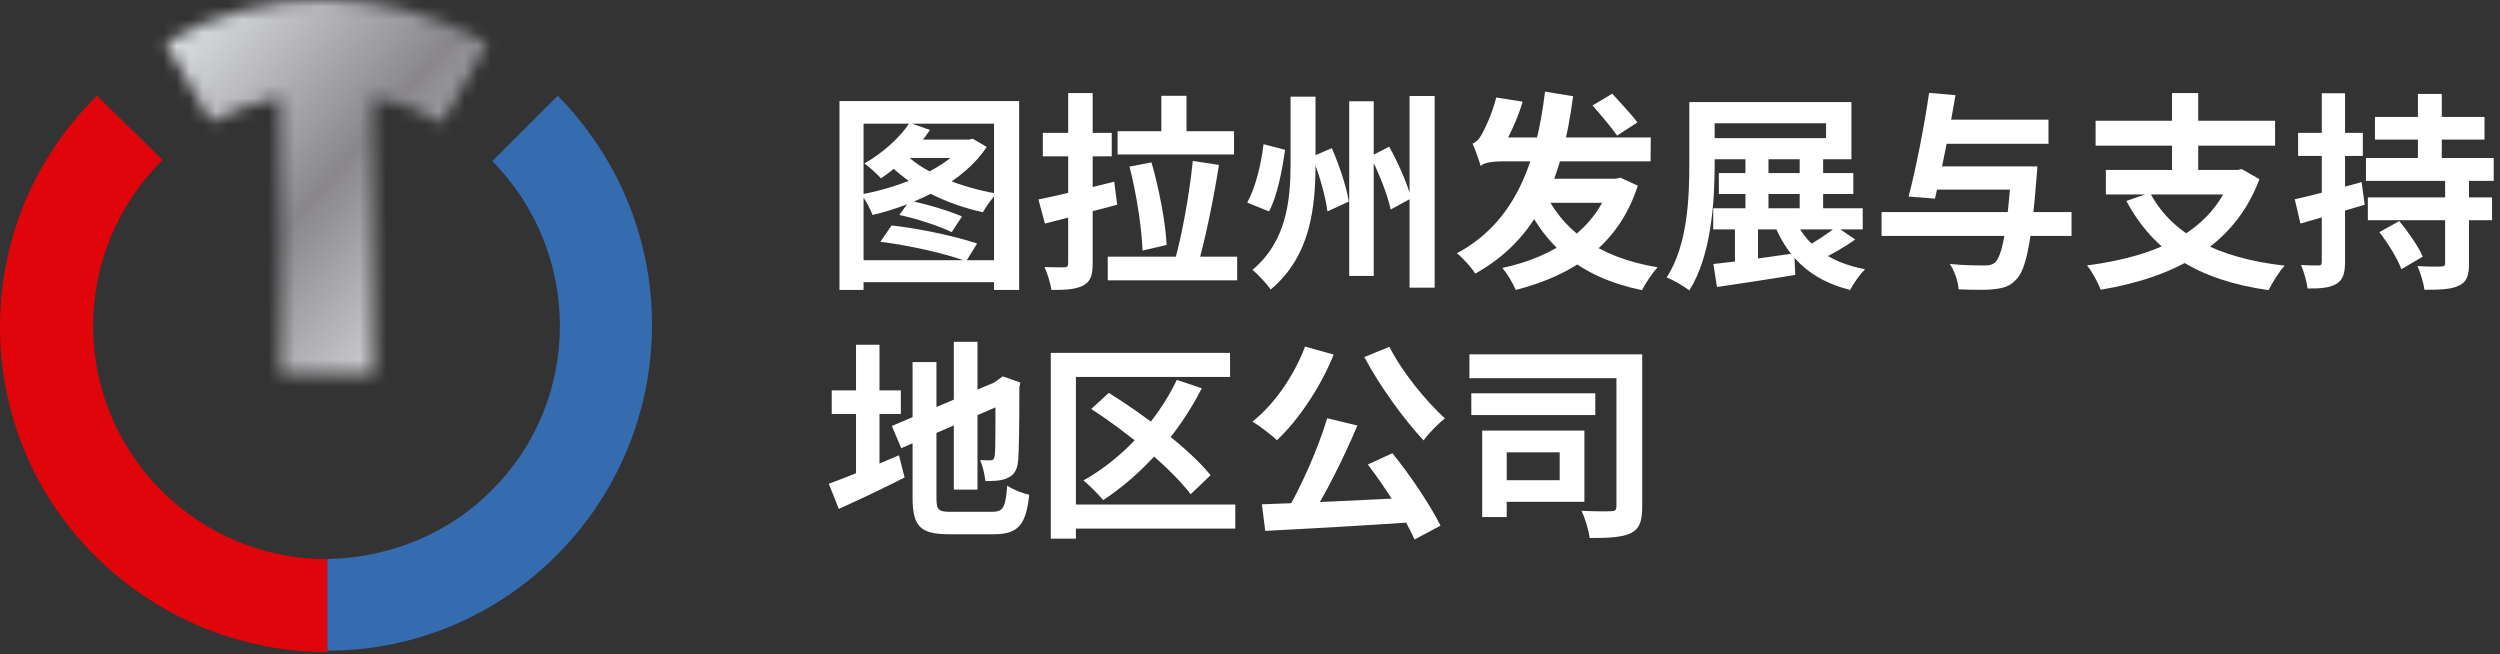
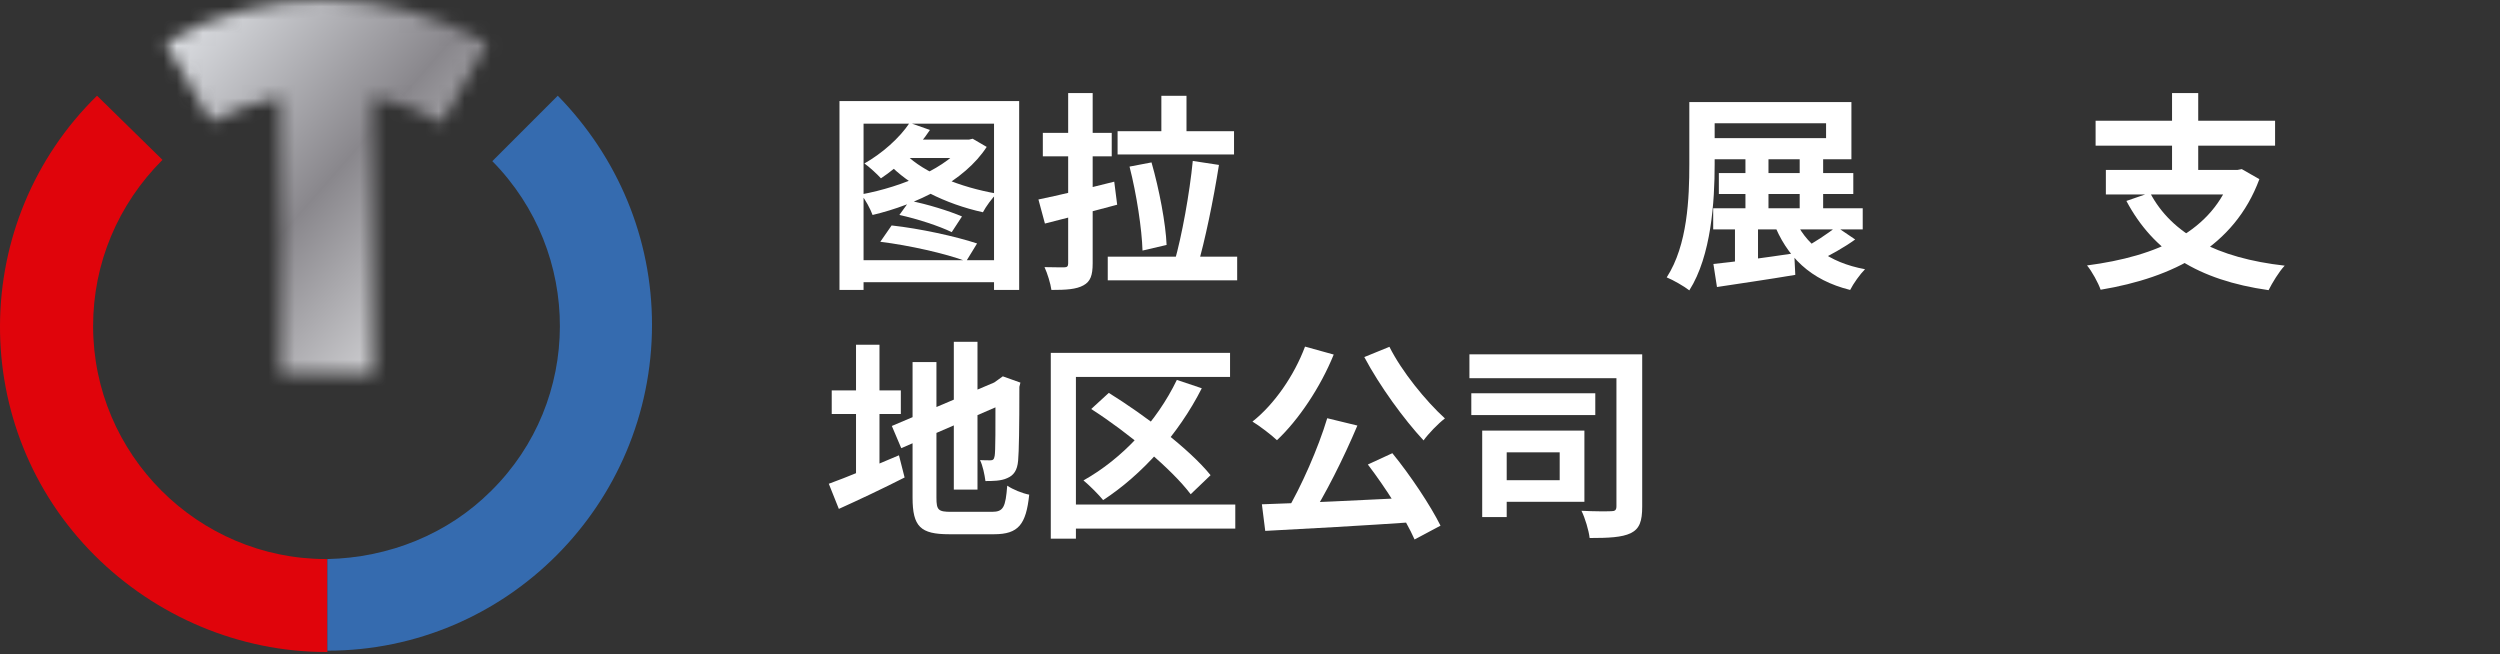
<svg xmlns="http://www.w3.org/2000/svg" width="191" height="50" viewBox="0 0 191 50" fill="none">
  <rect x="0" y="0" width="191" height="50" fill="#333333" stroke="none" />
  <path d="M112.264 27.072H124.168V28.896H112.264V27.072ZM112.408 30.048H121.88V31.712H112.408V30.048ZM123.496 27.072H125.464V38.704C125.464 39.808 125.272 40.4 124.584 40.736C123.912 41.056 122.904 41.104 121.448 41.104C121.384 40.528 121.096 39.568 120.824 39.024C121.736 39.072 122.776 39.072 123.096 39.056C123.384 39.056 123.496 38.976 123.496 38.672V27.072ZM113.24 32.896H115.112V39.504H113.24V32.896ZM114.904 32.896H121.048V38.336H114.904V36.688H119.16V34.56H114.904V32.896Z" fill="white" />
  <path d="M101.4 31.952L103.704 32.512C102.648 35.024 101.224 37.84 100.04 39.68L98.264 39.12C99.416 37.184 100.712 34.24 101.4 31.952ZM96.408 38.528C99.432 38.432 104.12 38.208 108.312 38L108.264 39.872C104.152 40.16 99.704 40.4 96.664 40.56L96.408 38.528ZM104.504 35.488L106.376 34.624C107.784 36.352 109.288 38.624 110.056 40.16L108.072 41.216C107.4 39.68 105.848 37.248 104.504 35.488ZM99.704 26.48L101.896 27.088C100.872 29.616 99.192 32.096 97.56 33.632C97.144 33.232 96.216 32.528 95.688 32.208C97.352 30.896 98.872 28.704 99.704 26.48ZM106.152 26.496C107.096 28.384 108.92 30.624 110.392 31.968C109.864 32.368 109.128 33.136 108.76 33.648C107.256 32.032 105.416 29.504 104.232 27.28L106.152 26.496Z" fill="white" />
  <path d="M89.912 29.024L91.816 29.664C90.024 33.2 87.224 36.288 84.28 38.208C83.96 37.808 83.208 37.056 82.776 36.704C85.752 35.04 88.376 32.208 89.912 29.024ZM83.368 31.248L84.712 30.016C87.464 31.728 90.888 34.32 92.488 36.304L90.968 37.76C89.496 35.808 86.184 33.056 83.368 31.248ZM80.28 26.96H93.976V28.8H82.2V41.152H80.28V26.96ZM81.464 38.544H94.376V40.384H81.464V38.544Z" fill="white" />
  <path d="M72.872 26.112H74.68V37.408H72.872V26.112ZM68.136 32.544L76.424 29.024L77.128 30.656L68.856 34.24L68.136 32.544ZM69.72 27.664H71.544V38.032C71.544 38.976 71.688 39.104 72.68 39.104C73.16 39.104 75.288 39.104 75.784 39.104C76.664 39.104 76.824 38.752 76.952 37.104C77.368 37.392 78.12 37.696 78.632 37.792C78.392 40.064 77.816 40.816 75.944 40.816C75.416 40.816 73.016 40.816 72.52 40.816C70.328 40.816 69.72 40.24 69.72 38.016V27.664ZM76.056 29.232H75.944L76.28 28.992L76.616 28.752L77.96 29.232L77.88 29.552C77.88 32.608 77.848 34.544 77.784 35.2C77.72 35.936 77.448 36.32 76.952 36.528C76.488 36.752 75.8 36.752 75.288 36.752C75.224 36.272 75.08 35.552 74.872 35.152C75.144 35.168 75.512 35.168 75.656 35.168C75.848 35.168 75.944 35.12 75.992 34.832C76.056 34.512 76.056 32.768 76.056 29.232ZM63.544 29.824H68.824V31.632H63.544V29.824ZM65.4 26.336H67.192V36.944H65.4V26.336ZM63.32 36.96C64.648 36.48 66.728 35.616 68.68 34.784L69.112 36.48C67.416 37.344 65.576 38.208 64.088 38.88L63.32 36.96Z" fill="white" />
-   <path d="M181.448 8.936H189.816V10.664H181.448V8.936ZM180.904 15.08H190.392V16.824H180.904V15.08ZM180.76 12.072H190.52V13.816H180.76V12.072ZM184.728 7.176H186.552V12.968H184.728V7.176ZM186.808 13.512H188.632V20.12C188.632 21.08 188.456 21.56 187.832 21.832C187.24 22.12 186.392 22.136 185.224 22.136C185.16 21.608 184.92 20.84 184.696 20.328C185.416 20.376 186.248 20.376 186.488 20.36C186.744 20.36 186.808 20.296 186.808 20.088V13.512ZM181.784 17.736L183.304 16.888C183.976 17.704 184.776 18.84 185.096 19.608L183.464 20.568C183.192 19.8 182.456 18.6 181.784 17.736ZM175.32 15.224C176.632 14.936 178.568 14.424 180.424 13.912L180.664 15.64C178.984 16.152 177.176 16.664 175.752 17.08L175.32 15.224ZM175.576 10.152H180.52V11.912H175.576V10.152ZM177.384 7.128H179.16V20.008C179.16 20.888 179 21.384 178.504 21.688C178.024 21.976 177.32 22.056 176.296 22.04C176.248 21.56 176.024 20.776 175.8 20.248C176.376 20.28 176.936 20.28 177.128 20.28C177.32 20.28 177.384 20.216 177.384 19.992V7.128Z" fill="white" />
  <path d="M164.264 14.728C165.912 17.88 169.4 19.72 174.552 20.296C174.12 20.744 173.592 21.624 173.32 22.168C167.928 21.4 164.536 19.256 162.456 15.352L164.264 14.728ZM160.888 12.984H171.144V14.856H160.888V12.984ZM160.104 9.224H173.816V11.128H160.104V9.224ZM165.944 7.112H167.944V13.832H165.944V7.112ZM170.52 12.984H170.936L171.272 12.92L172.616 13.688C170.696 18.872 166.04 21.208 160.488 22.136C160.312 21.624 159.816 20.712 159.448 20.28C164.824 19.576 169.064 17.688 170.52 13.336V12.984Z" fill="white" />
-   <path d="M147.336 12.712H154.344V14.488H147.336V12.712ZM148.024 9.144H156.504V10.984H148.024V9.144ZM143.752 16.2H158.264V18.024H143.752V16.2ZM153.672 12.712H155.656C155.656 12.712 155.624 13.304 155.592 13.56C155.208 18.504 154.792 20.552 154.072 21.32C153.576 21.864 153.112 22.008 152.376 22.088C151.768 22.168 150.712 22.152 149.64 22.104C149.608 21.544 149.336 20.712 148.968 20.168C150.056 20.28 151.144 20.28 151.608 20.28C151.96 20.28 152.168 20.248 152.408 20.072C152.968 19.576 153.352 17.528 153.672 13.048V12.712ZM147.384 7.096L149.4 7.272C148.952 9.912 148.312 13.176 147.832 15.176L145.816 15.016C146.36 12.968 147.016 9.64 147.384 7.096Z" fill="white" />
  <path d="M131.32 13.224H141.592V14.824H131.32V13.224ZM130.888 15.912H142.312V17.528H130.888V15.912ZM133.352 11.896H135.112V16.664H133.352V11.896ZM132.552 16.504H134.312V20.536H132.552V16.504ZM137.496 11.896H139.288V16.648H137.496V11.896ZM129.064 7.8H131V12.552C131 15.368 130.744 19.544 129.064 22.184C128.68 21.88 127.816 21.384 127.336 21.192C128.936 18.728 129.064 15.112 129.064 12.552V7.8ZM130.248 7.8H141.448V12.168H130.248V10.552H139.512V9.416H130.248V7.8ZM130.904 20.168C132.472 20.008 134.824 19.688 137.08 19.352L137.16 21C135.08 21.352 132.84 21.672 131.176 21.928L130.904 20.168ZM137.048 16.584C137.896 18.648 139.704 20.056 142.488 20.568C142.104 20.952 141.592 21.672 141.352 22.152C138.328 21.4 136.504 19.64 135.464 16.92L137.048 16.584ZM140.296 17.32L141.736 18.296C140.872 18.92 139.8 19.512 138.984 19.896L137.752 18.984C138.552 18.568 139.656 17.848 140.296 17.32Z" fill="white" />
-   <path d="M117.848 14.296C119.224 17.56 122.12 19.672 126.648 20.424C126.248 20.824 125.72 21.64 125.448 22.168C120.712 21.192 117.896 18.76 116.2 14.776L117.848 14.296ZM123.048 13.656H123.432L123.8 13.576L125.128 14.184C123.656 18.76 120.168 21.032 115.8 22.152C115.592 21.64 115.144 20.888 114.776 20.472C118.696 19.64 121.944 17.528 123.048 13.976V13.656ZM117.256 13.656H123.336V15.496H116.696L117.256 13.656ZM118.04 7L120.184 7.352C119.352 13.704 117.496 18.232 112.712 20.904C112.456 20.488 111.768 19.704 111.304 19.352C115.624 17.032 117.352 12.712 118.04 7ZM121.672 8.056L123.176 7.16C123.784 7.832 124.68 8.776 125.096 9.352L123.544 10.36C123.144 9.768 122.296 8.776 121.672 8.056ZM113.128 12.696C113.016 12.296 112.712 11.432 112.504 10.968C112.744 10.888 112.984 10.664 113.192 10.296C113.384 9.96 114.008 8.712 114.312 7.448L116.328 7.768C115.928 9.176 115.16 10.712 114.584 11.64V11.672C114.584 11.672 113.128 12.296 113.128 12.696ZM113.128 12.696V11.288L114.264 10.504H126.12L126.104 12.328H114.808C113.96 12.328 113.272 12.456 113.128 12.696Z" fill="white" />
-   <path d="M98.6 7.384H100.504V12.472C100.504 15.816 100.152 19.544 97.08 22.12C96.776 21.672 96.104 20.952 95.688 20.616C98.312 18.424 98.6 15.256 98.6 12.472V7.384ZM103.08 7.736H104.952V21.08H103.08V7.736ZM107.688 7.336H109.608V21.976H107.688V7.336ZM96.536 11.016L98.184 11.448C97.944 13.048 97.592 14.968 96.952 16.152L95.288 15.48C95.928 14.312 96.344 12.584 96.536 11.016ZM100.248 11.96L101.752 11.32C102.328 12.648 102.888 14.328 103.048 15.4L101.416 16.152C101.288 15.064 100.792 13.32 100.248 11.96ZM104.696 11.944L106.136 11.208C106.824 12.456 107.56 14.088 107.8 15.16L106.248 16.008C106.024 14.936 105.368 13.24 104.696 11.944Z" fill="white" />
  <path d="M88.728 7.32H90.648V10.824H88.728V7.32ZM85.384 10.024H94.28V11.8H85.384V10.024ZM86.296 12.728L87.976 12.408C88.568 14.472 89.064 17.096 89.128 18.712L87.288 19.144C87.24 17.528 86.84 14.84 86.296 12.728ZM91.128 12.296L93.128 12.6C92.696 15.336 92.056 18.408 91.48 20.376L89.72 20.04C90.296 18.024 90.888 14.76 91.128 12.296ZM84.632 19.608H94.52V21.416H84.632V19.608ZM79.336 15.24C80.824 14.936 83.032 14.408 85.128 13.88L85.352 15.64C83.464 16.152 81.416 16.68 79.832 17.08L79.336 15.24ZM79.672 10.152H84.936V11.944H79.672V10.152ZM81.608 7.112H83.48V20.12C83.48 21.048 83.304 21.512 82.776 21.8C82.232 22.104 81.464 22.152 80.328 22.152C80.264 21.672 80.024 20.888 79.8 20.408C80.424 20.424 81.096 20.424 81.304 20.424C81.528 20.424 81.608 20.344 81.608 20.12V7.112Z" fill="white" />
  <path d="M64.136 7.72H77.864V22.152H75.944V9.448H65.976V22.152H64.136V7.72ZM65.272 19.88H76.984V21.56H65.272V19.88ZM68.712 16.424L69.496 15.336C70.84 15.592 72.52 16.12 73.496 16.536L72.712 17.736C71.768 17.272 70.056 16.712 68.712 16.424ZM69.496 9.384L71.048 9.928C70.12 11.352 68.632 12.744 67.304 13.624C67.032 13.32 66.408 12.744 66.04 12.488C67.368 11.736 68.712 10.568 69.496 9.384ZM73.72 10.664H74.04L74.312 10.6L75.384 11.224C73.688 13.848 70.04 15.624 66.664 16.424C66.504 15.976 66.104 15.224 65.784 14.856C69 14.264 72.472 12.776 73.72 10.904V10.664ZM69.192 11.784C70.584 13.192 73.368 14.312 76.152 14.792C75.8 15.128 75.32 15.784 75.096 16.216C72.248 15.592 69.448 14.216 67.8 12.408L69.192 11.784ZM69.56 10.664H74.264V12.072H68.568L69.56 10.664ZM67.256 18.472L68.12 17.224C70.296 17.464 73 18.056 74.648 18.6L73.816 19.96C72.232 19.368 69.464 18.744 67.256 18.472Z" fill="white" />
  <path d="M24.913 42.712C15.113 42.712 7.113 34.712 7.113 24.913C7.113 20.113 9.013 15.613 12.413 12.213L7.413 7.312C-2.387 16.913 -2.487 32.712 7.213 42.413C11.913 47.112 18.313 49.812 24.913 49.812H25.013V42.712H24.913Z" fill="#E0040B" />
  <path d="M25.013 49.712C38.713 49.712 49.813 38.513 49.813 24.812C49.813 18.212 47.213 12.012 42.613 7.312L37.613 12.312C44.513 19.312 44.513 30.613 37.513 37.513C34.213 40.812 29.713 42.612 25.013 42.712V49.712Z" fill="#356BAF" />
  <mask id="mask0_7504_3084" style="mask-type:luminance" maskUnits="userSpaceOnUse" x="12" y="0" width="26" height="29">
    <path d="M28.513 7.413V28.513H21.413V7.413C19.613 7.813 17.813 8.413 16.113 9.313L12.613 3.213C20.213 -1.087 29.613 -1.087 37.213 3.313L33.713 9.413C32.213 8.413 30.413 7.813 28.513 7.413Z" fill="white" />
  </mask>
  <g mask="url(#mask0_7504_3084)">
    <path d="M-1.487 16.113L23.313 -12.188L51.413 12.312L26.613 40.612L-1.487 16.113Z" fill="url(#paint0_linear_7504_3084)" />
  </g>
  <defs>
    <linearGradient id="paint0_linear_7504_3084" x1="-1.66" y1="-9.023" x2="62.936" y2="47.427" gradientUnits="userSpaceOnUse">
      <stop stop-color="#737277" />
      <stop offset="0.23" stop-color="#D8DADE" />
      <stop offset="0.41" stop-color="#89878C" />
      <stop offset="0.62" stop-color="#EDEEF0" />
      <stop offset="0.84" stop-color="#C3C5CA" />
      <stop offset="1" stop-color="#EDEEF0" />
    </linearGradient>
  </defs>
</svg>